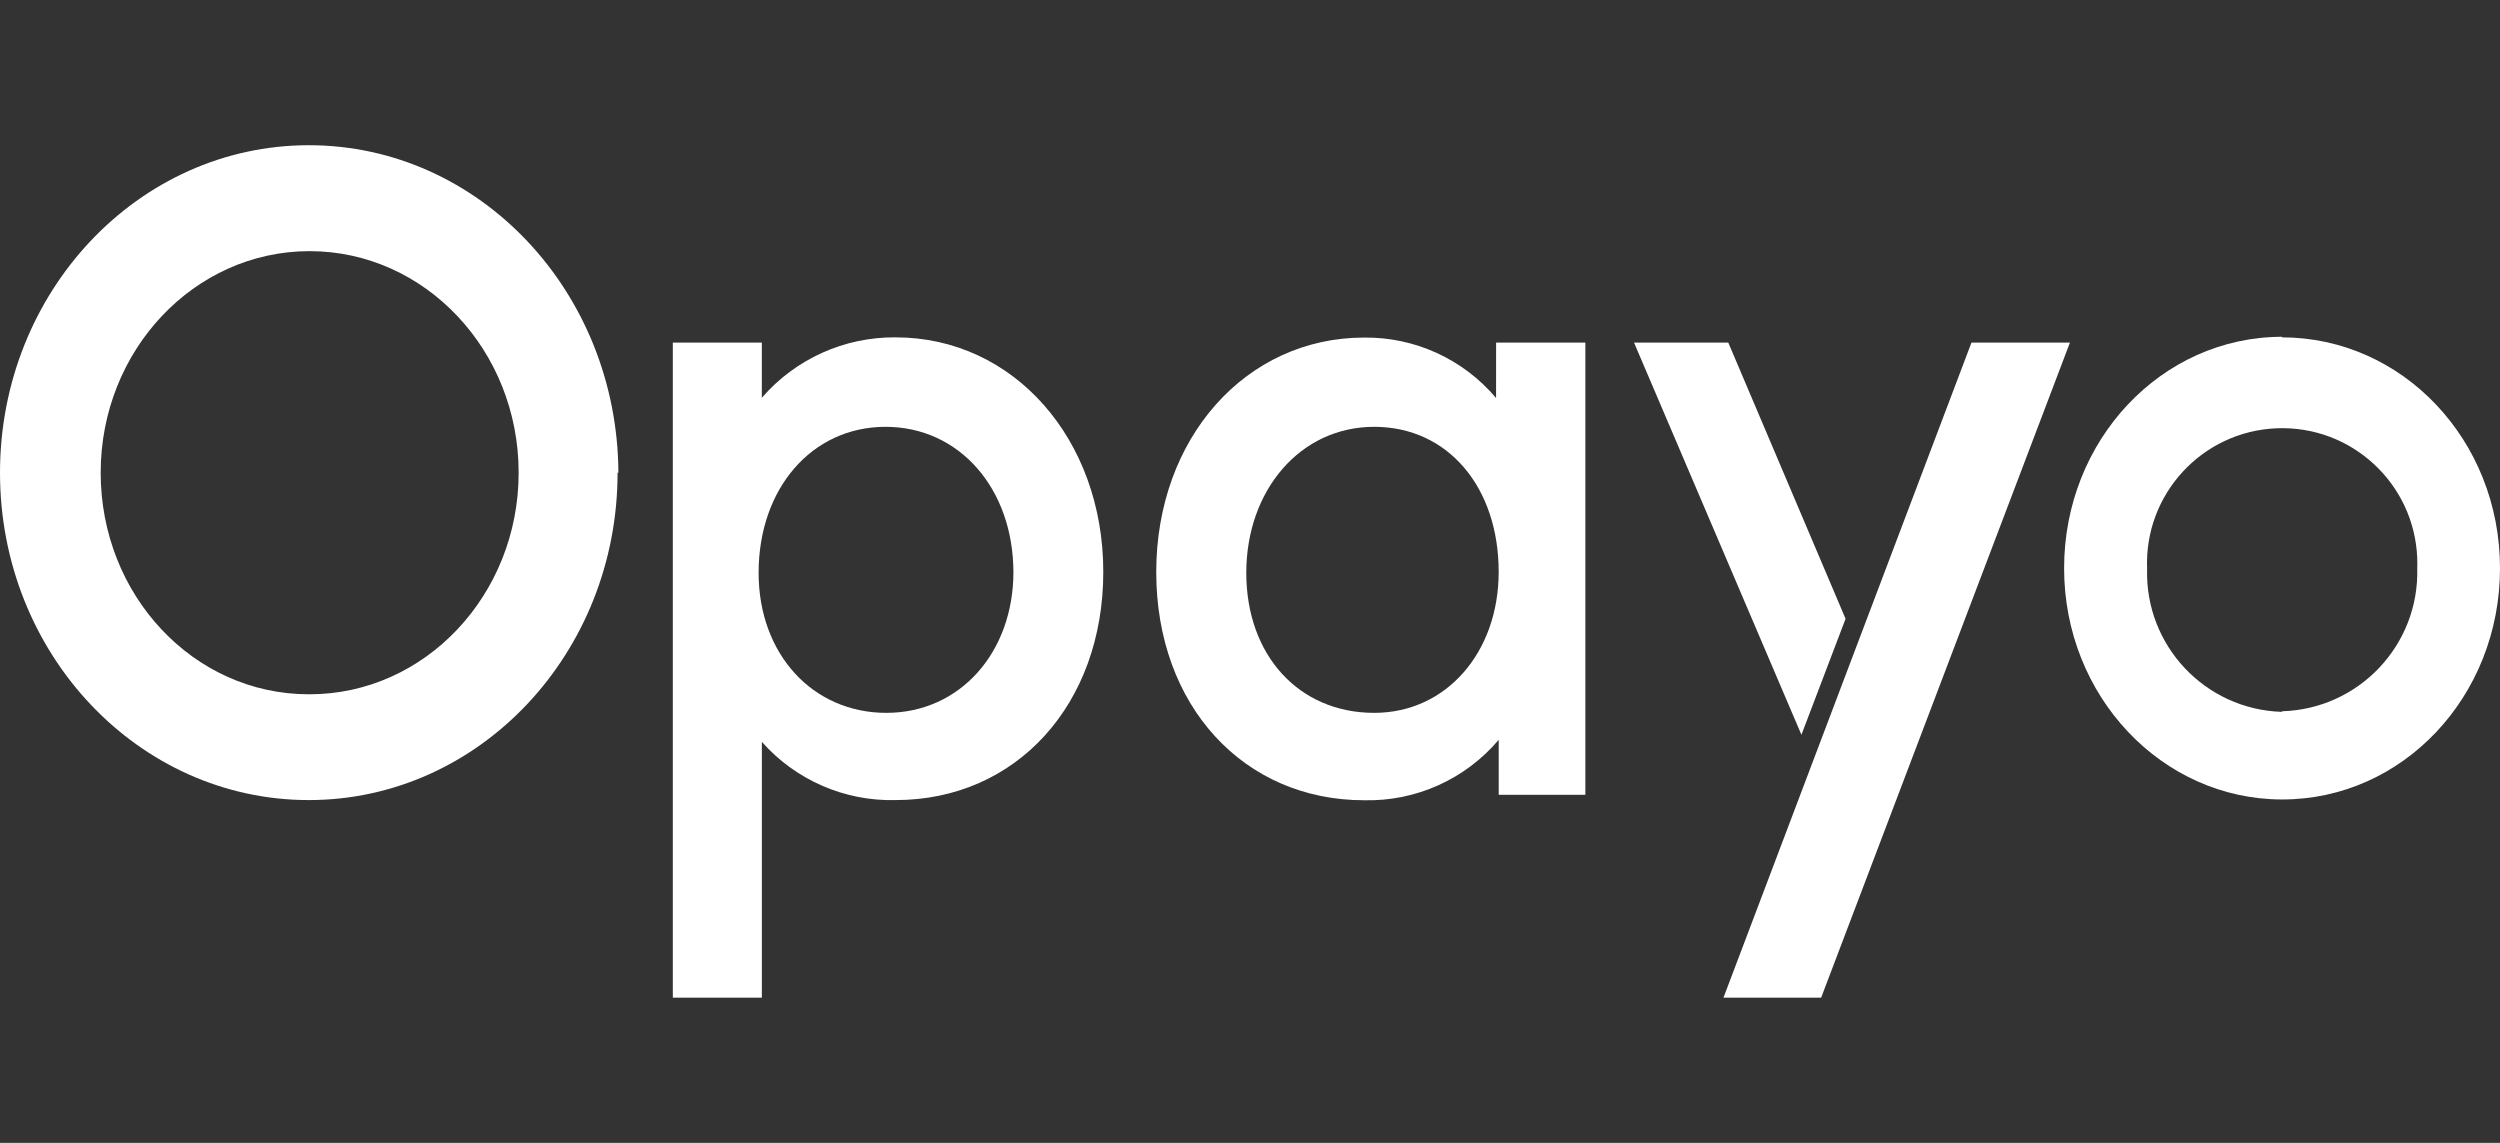
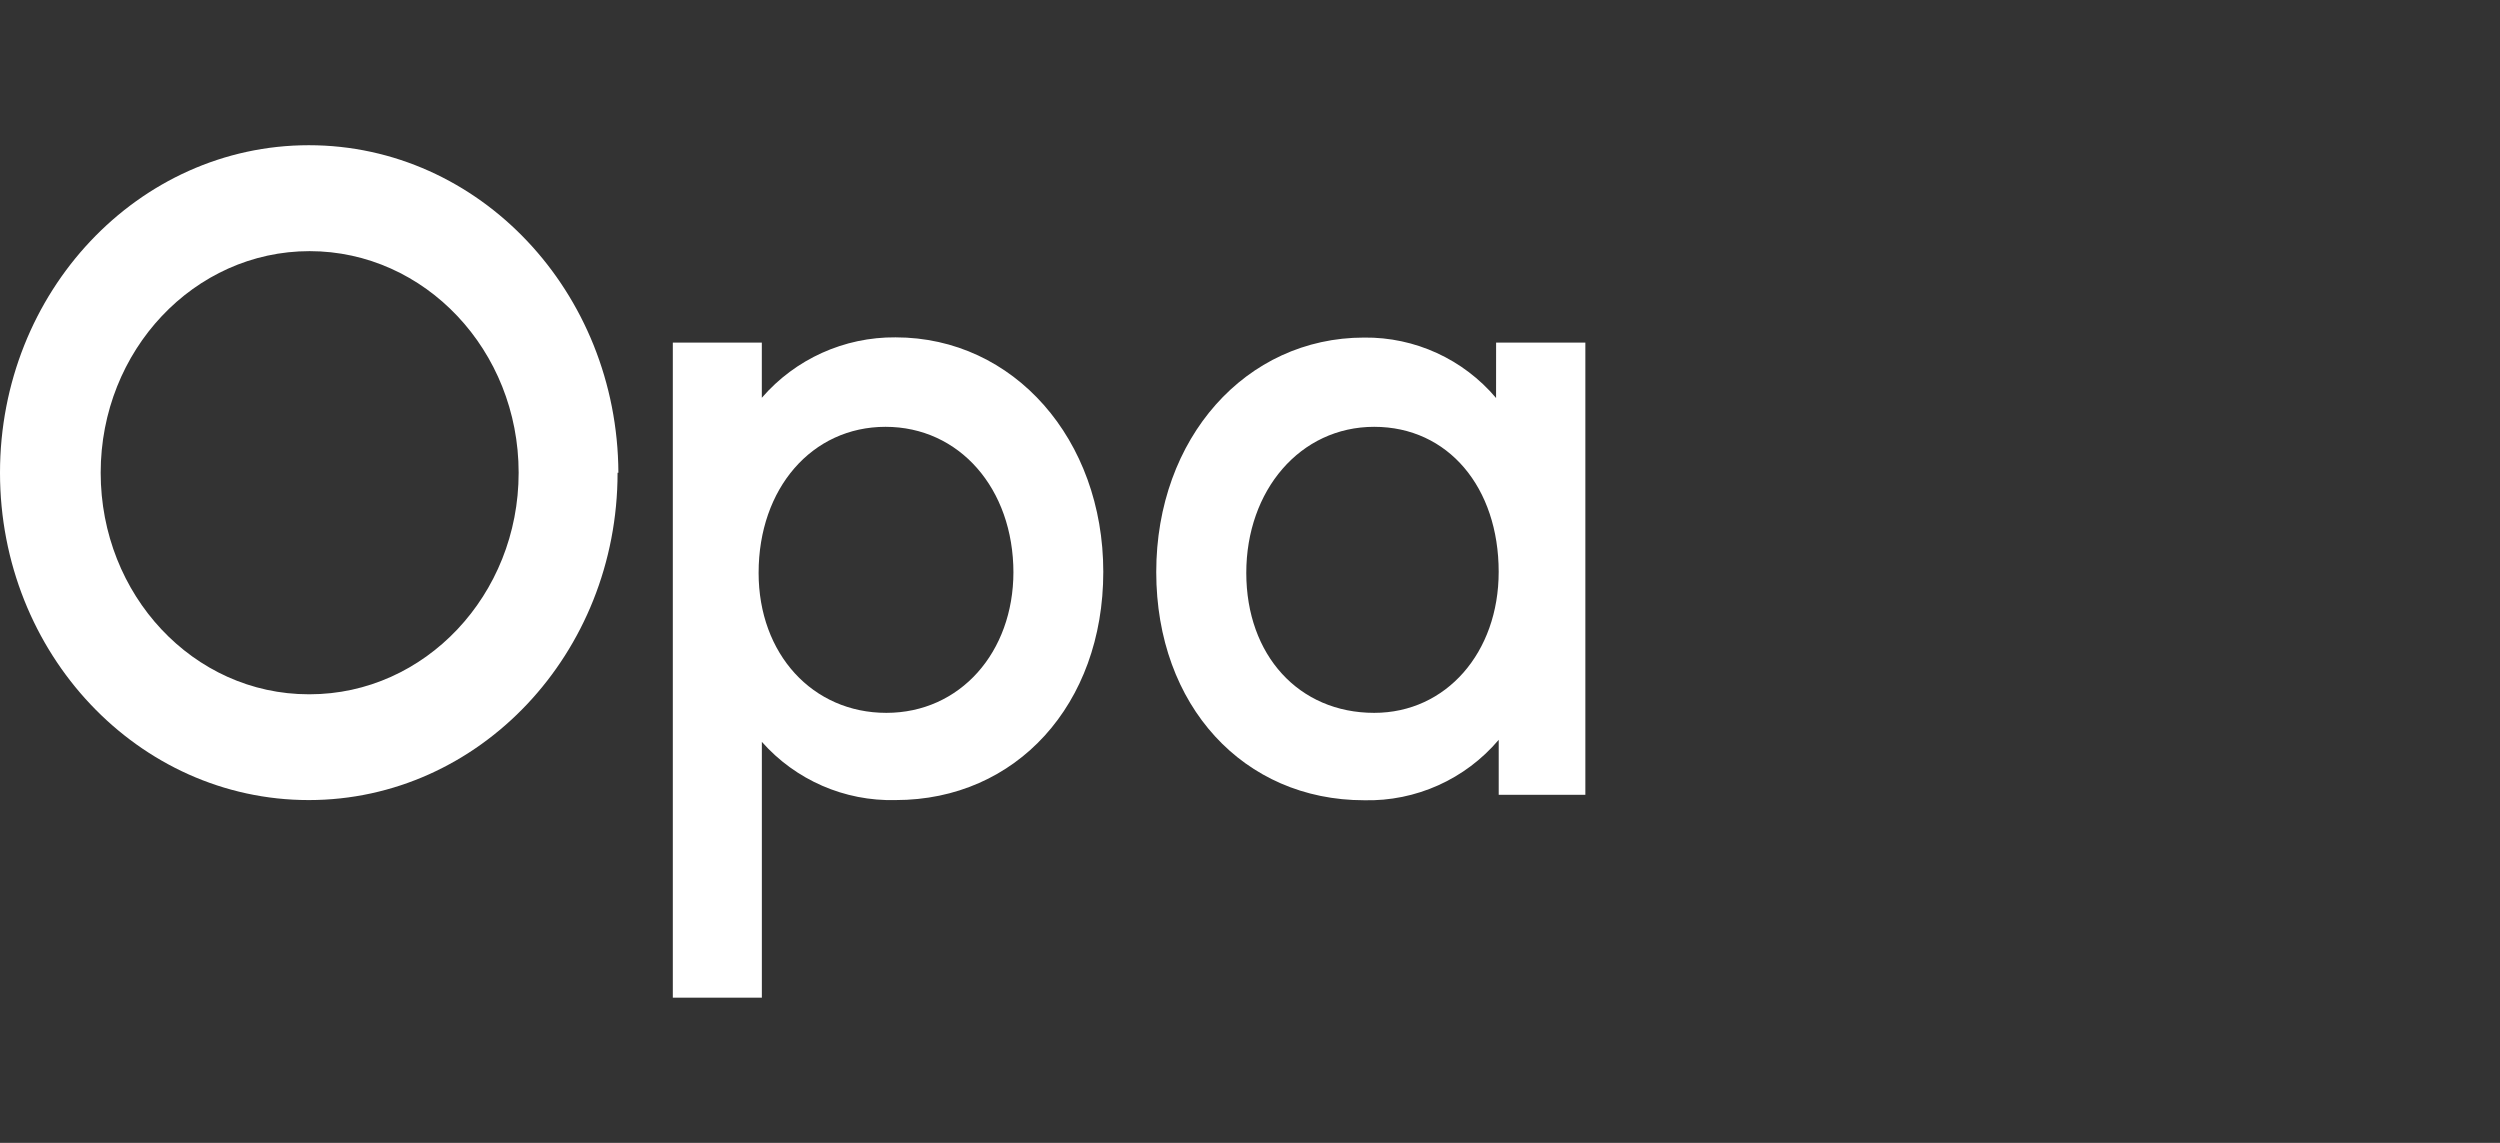
<svg xmlns="http://www.w3.org/2000/svg" version="1.1" id="Layer_1" x="0px" y="0px" viewBox="0 0 70 32" style="enable-background:new 0 0 70 32;" xml:space="preserve">
  <rect x="0" y="0" width="70" height="32" fill="#333333" stroke="none" />
  <style type="text/css">
	.st0{fill:#FFFFFF;}
</style>
  <g>
    <g>
-       <path class="st0" d="M63.892,19.932c-2.147-0.065-3.836-1.857-3.773-4.004c-0.085-2.089,1.539-3.851,3.627-3.936    s3.851,1.539,3.936,3.627c0.004,0.097,0.004,0.195,0.001,0.292c0.06,2.148-1.631,3.94-3.779,4.004 M63.903,9.43    c-3.385,0-6.108,2.899-6.108,6.48s2.735,6.475,6.108,6.475S70,19.504,70,15.91s-2.735-6.464-6.108-6.464" />
      <path class="st0" d="M28.376,16.012c0,2.256-1.495,3.948-3.559,3.948s-3.576-1.647-3.576-3.92c0-2.368,1.495-4.089,3.554-4.089    s3.581,1.72,3.581,4.089 M25.076,9.446c-1.436-0.012-2.806,0.606-3.745,1.692V9.593h-2.492v18.342h2.493v-7.163    c0.947,1.07,2.317,1.667,3.745,1.63c3.385,0,5.815-2.685,5.815-6.39S28.392,9.446,25.076,9.446" />
      <path class="st0" d="M41.963,16.012c0,2.256-1.467,3.948-3.486,3.948c-2.109,0-3.581-1.613-3.581-3.92s1.506-4.089,3.581-4.089    C40.553,11.951,41.963,13.654,41.963,16.012 M41.89,11.144c-0.917-1.087-2.272-1.708-3.694-1.692c-3.316,0-5.821,2.82-5.821,6.565    s2.448,6.39,5.821,6.39c1.447,0.035,2.832-0.587,3.768-1.692v1.54h2.426V9.593h-2.499L41.89,11.144z" />
-       <polygon class="st0" points="48.392,9.593 45.753,9.593 50.44,20.574 51.676,17.326   " />
      <path class="st0" d="M8.646,19.44c-3.232,0-5.827-2.78-5.827-6.204s2.617-6.204,5.849-6.204s5.854,2.78,5.854,6.204    S11.9,19.44,8.668,19.44 M17.315,13.237c-0.023-5.065-3.892-9.171-8.668-9.171S0,8.172,0,13.237s3.869,9.165,8.646,9.165    s8.646-4.106,8.646-9.165" />
-       <polygon class="st0" points="55.201,9.593 48.257,27.935 50.992,27.935 57.958,9.593   " />
    </g>
  </g>
</svg>